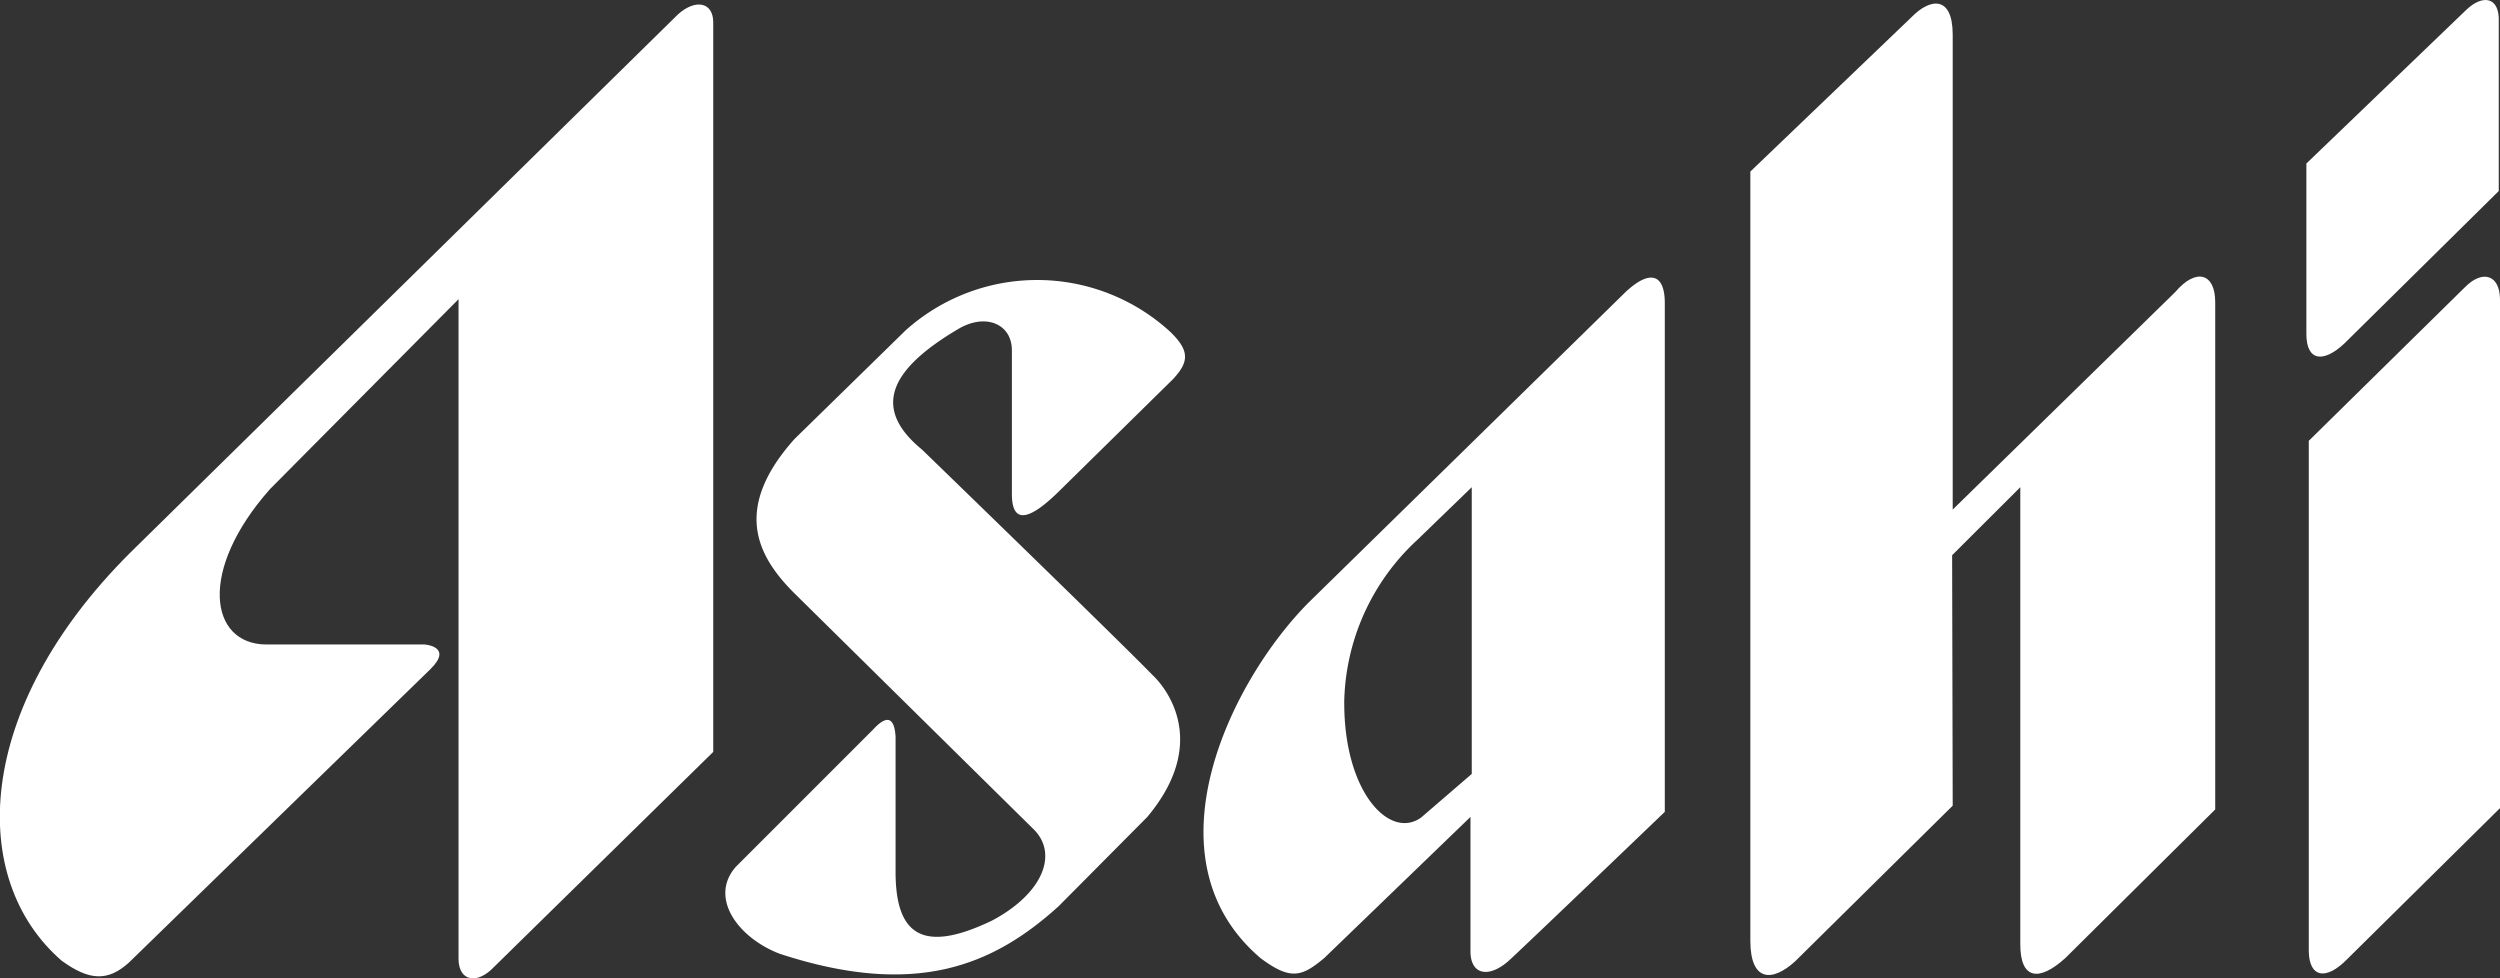
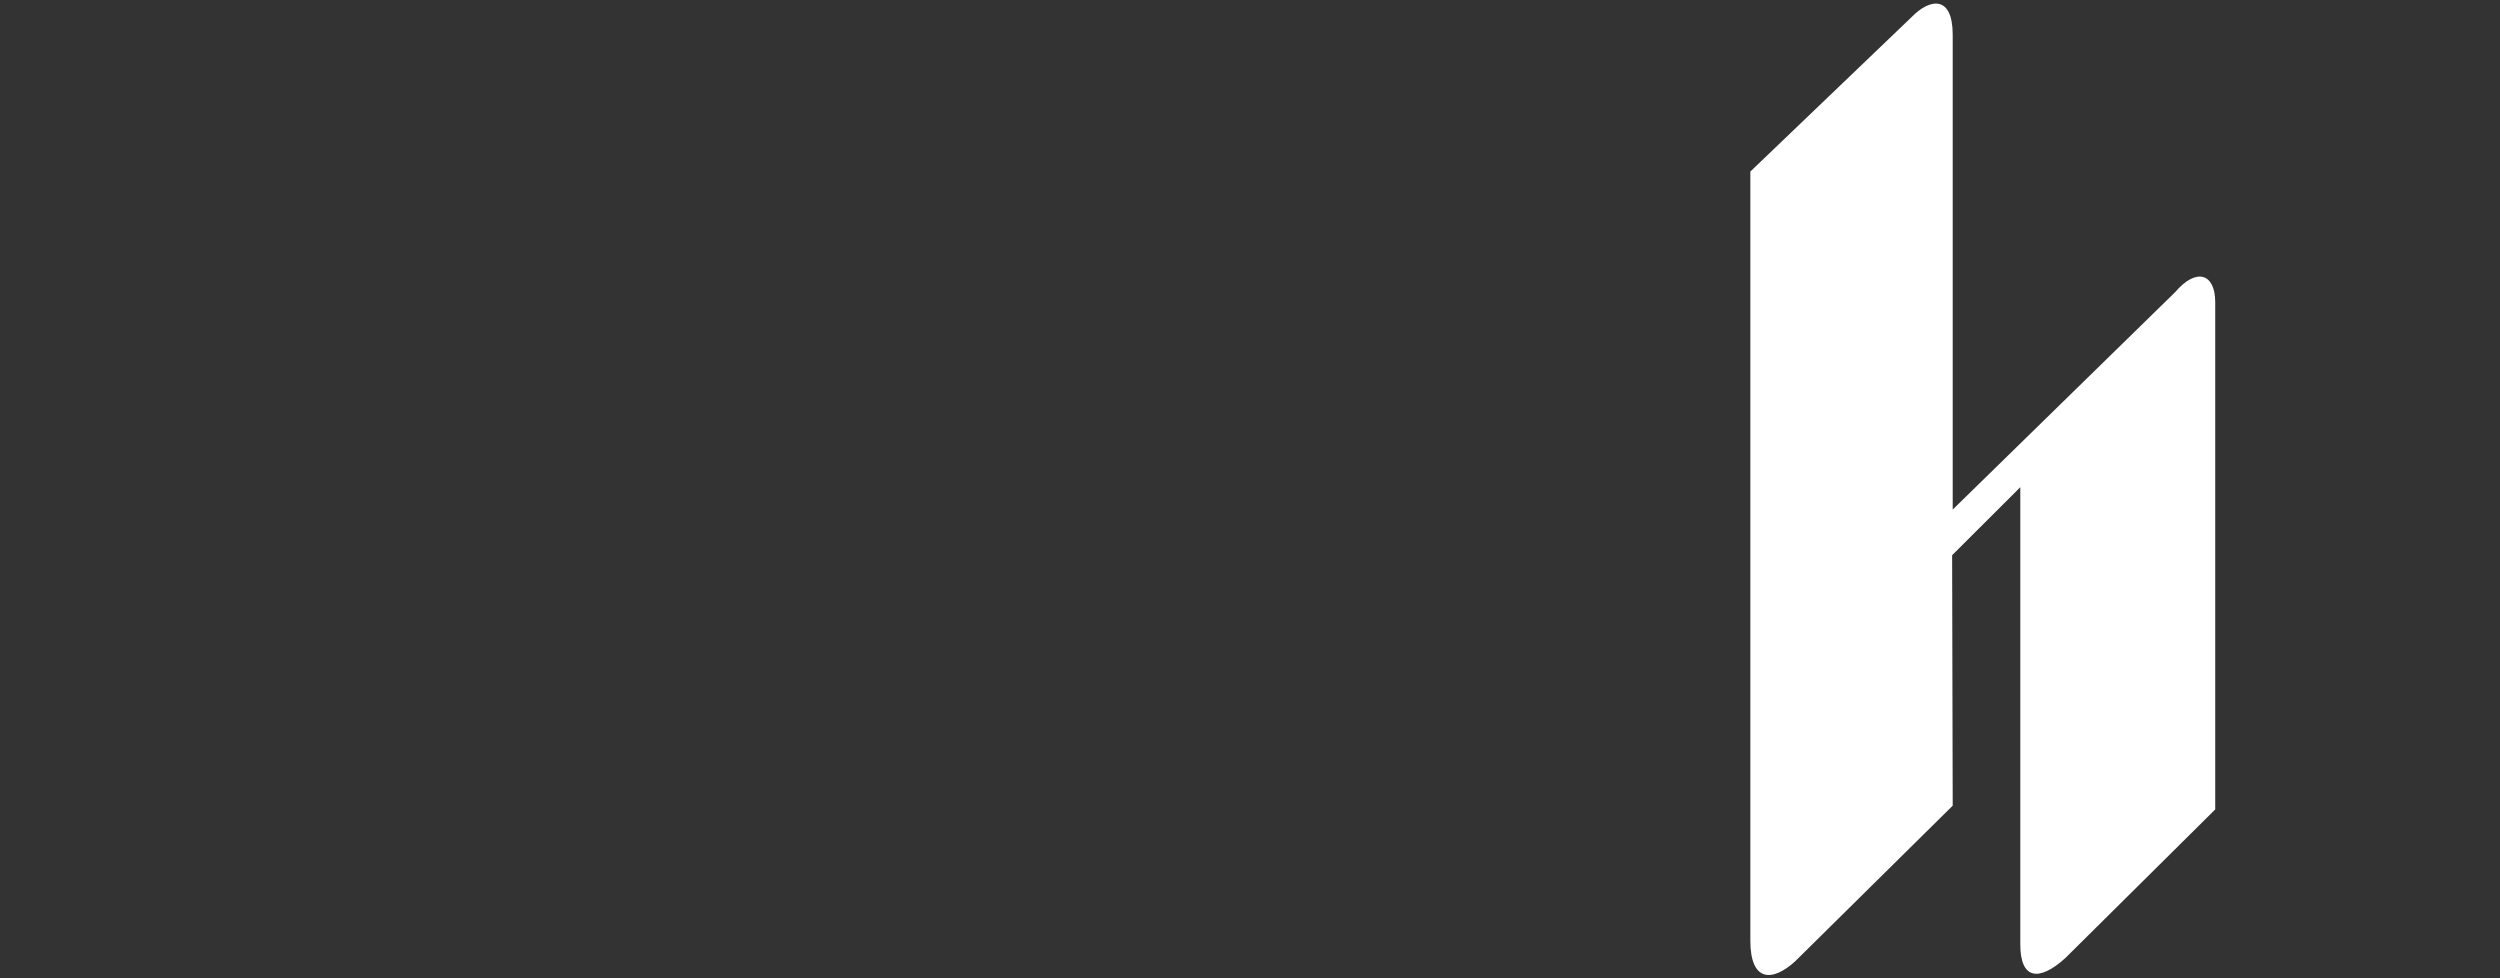
<svg xmlns="http://www.w3.org/2000/svg" width="95.821" height="37.5" viewBox="0 0 95.821 37.5">
  <rect x="0" y="0" width="95.821" height="37.5" fill="#333333" stroke="none" />
  <g id="グループ_3" data-name="グループ 3" transform="translate(-1498.536 -198.122)">
    <g id="グループ_2" data-name="グループ 2" transform="translate(1498.536 198.122)">
      <g id="グループ_1" data-name="グループ 1">
-         <path id="パス_1" data-name="パス 1" d="M1516.111,209.6V234.88c0,.862.709,1.007,1.362.312l8.4-8.24V198.988c0-.767-.669-.91-1.343-.312l-21.025,20.663c-5.988,5.985-6.2,12.5-2.607,15.615,1.05.763,1.767.812,2.583.069l11.564-11.254c.866-.862-.237-.934-.237-.934h-6.083c-2.153-.024-2.61-2.831.16-5.956Z" transform="translate(-1498.536 -198.133)" fill="#fff" />
-         <path id="パス_2" data-name="パス 2" d="M1541.03,217.6l4.308-4.237c.6-.649.671-1.081-.143-1.846a7.548,7.548,0,0,0-10.108-.022l-4.26,4.165c-2.416,2.706-1.392,4.524,0,5.914l9.124,9c1.029.958.4,2.512-1.555,3.544-2.635,1.266-3.693.574-3.693-1.868v-5.173c-.044-.812-.376-.812-.856-.288l-5.269,5.269c-1.029,1.173.07,2.706,1.674,3.327,5.247,1.723,8.213.433,10.7-1.818l3.4-3.424c2.707-3.234.2-5.437.2-5.437-1.3-1.34-8.838-8.644-8.838-8.644-1.865-1.532-1.344-3.005,1.392-4.62,1.051-.624,2.055-.192,2.055.817v5.5C1539.159,218.907,1539.785,218.843,1541.03,217.6Z" transform="translate(-1500.377 -198.832)" fill="#fff" />
        <path id="パス_3" data-name="パス 3" d="M1570.066,204.706v29.478c0,1.579.837,1.6,1.721.789l6.035-5.962-.022-9.6,2.613-2.606v17.526c0,1.341.714,1.436,1.722.525l5.749-5.7V209.712c0-1.1-.723-1.339-1.538-.382l-8.524,8.332v-18.2c0-1.508-.861-1.413-1.581-.671Z" transform="translate(-1502.978 -198.131)" fill="#fff" />
-         <path id="パス_4" data-name="パス 4" d="M1598.916,198.5l-6.128,5.889v6.537c0,1.031.644,1.126,1.458.359l5.915-5.841v-6.657C1600.112,197.968,1599.491,197.947,1598.916,198.5Z" transform="translate(-1504.388 -198.122)" fill="#fff" />
-         <path id="パス_5" data-name="パス 5" d="M1598.873,209.831l-5.986,5.889v19.586c.027.982.65,1.1,1.439.313l5.89-5.821V210.309C1600.216,209.376,1599.566,209.135,1598.873,209.831Z" transform="translate(-1504.395 -198.824)" fill="#fff" />
-         <path id="パス_6" data-name="パス 6" d="M1563.793,210.119l-12.024,11.78c-3.01,3.013-6.355,9.822-1.866,13.649,1.152.862,1.583.718,2.442,0l5.606-5.411v5.15c0,.932.742,1.048,1.53.306,1.094-1.021,5.918-5.65,5.918-5.65V210.5C1565.418,209.234,1564.752,209.162,1563.793,210.119Zm-10.682,15.659a8.671,8.671,0,0,1,2.8-6.257L1558,217.5h0v10.989l-1.937,1.669c-1.2.869-2.95-.952-2.95-4.377" transform="translate(-1501.59 -198.826)" fill="#fff" />
      </g>
    </g>
  </g>
</svg>